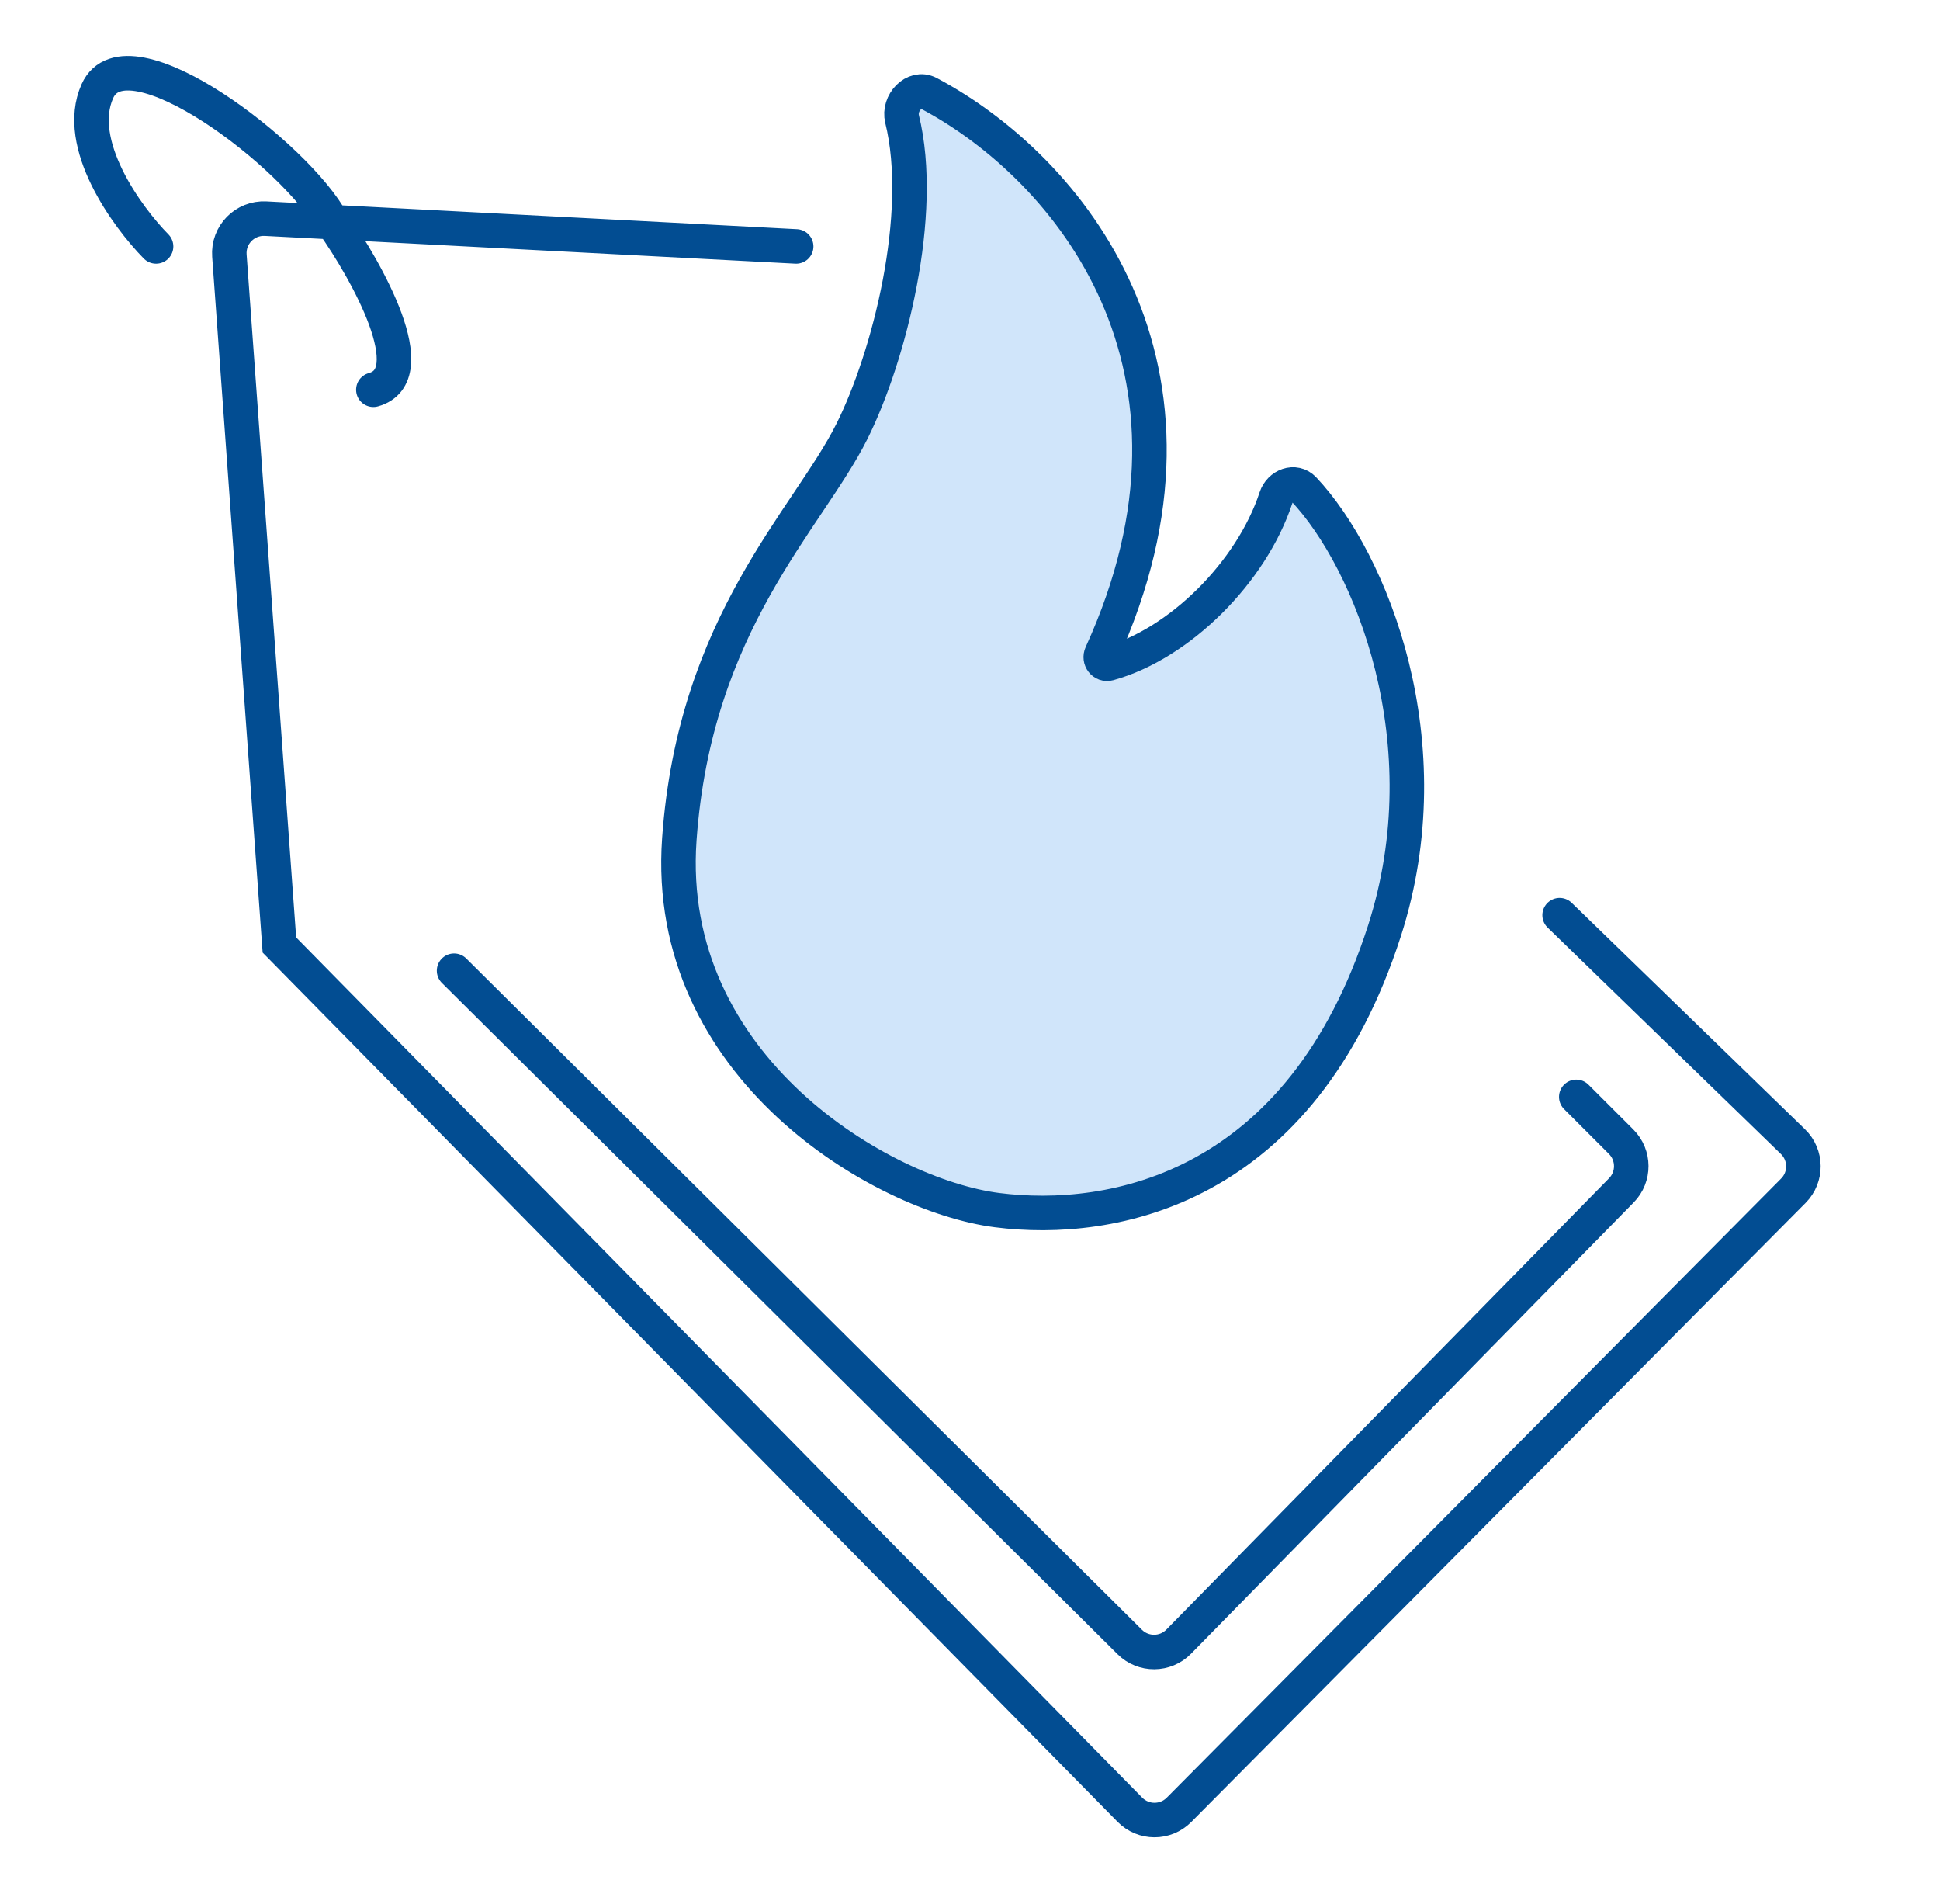
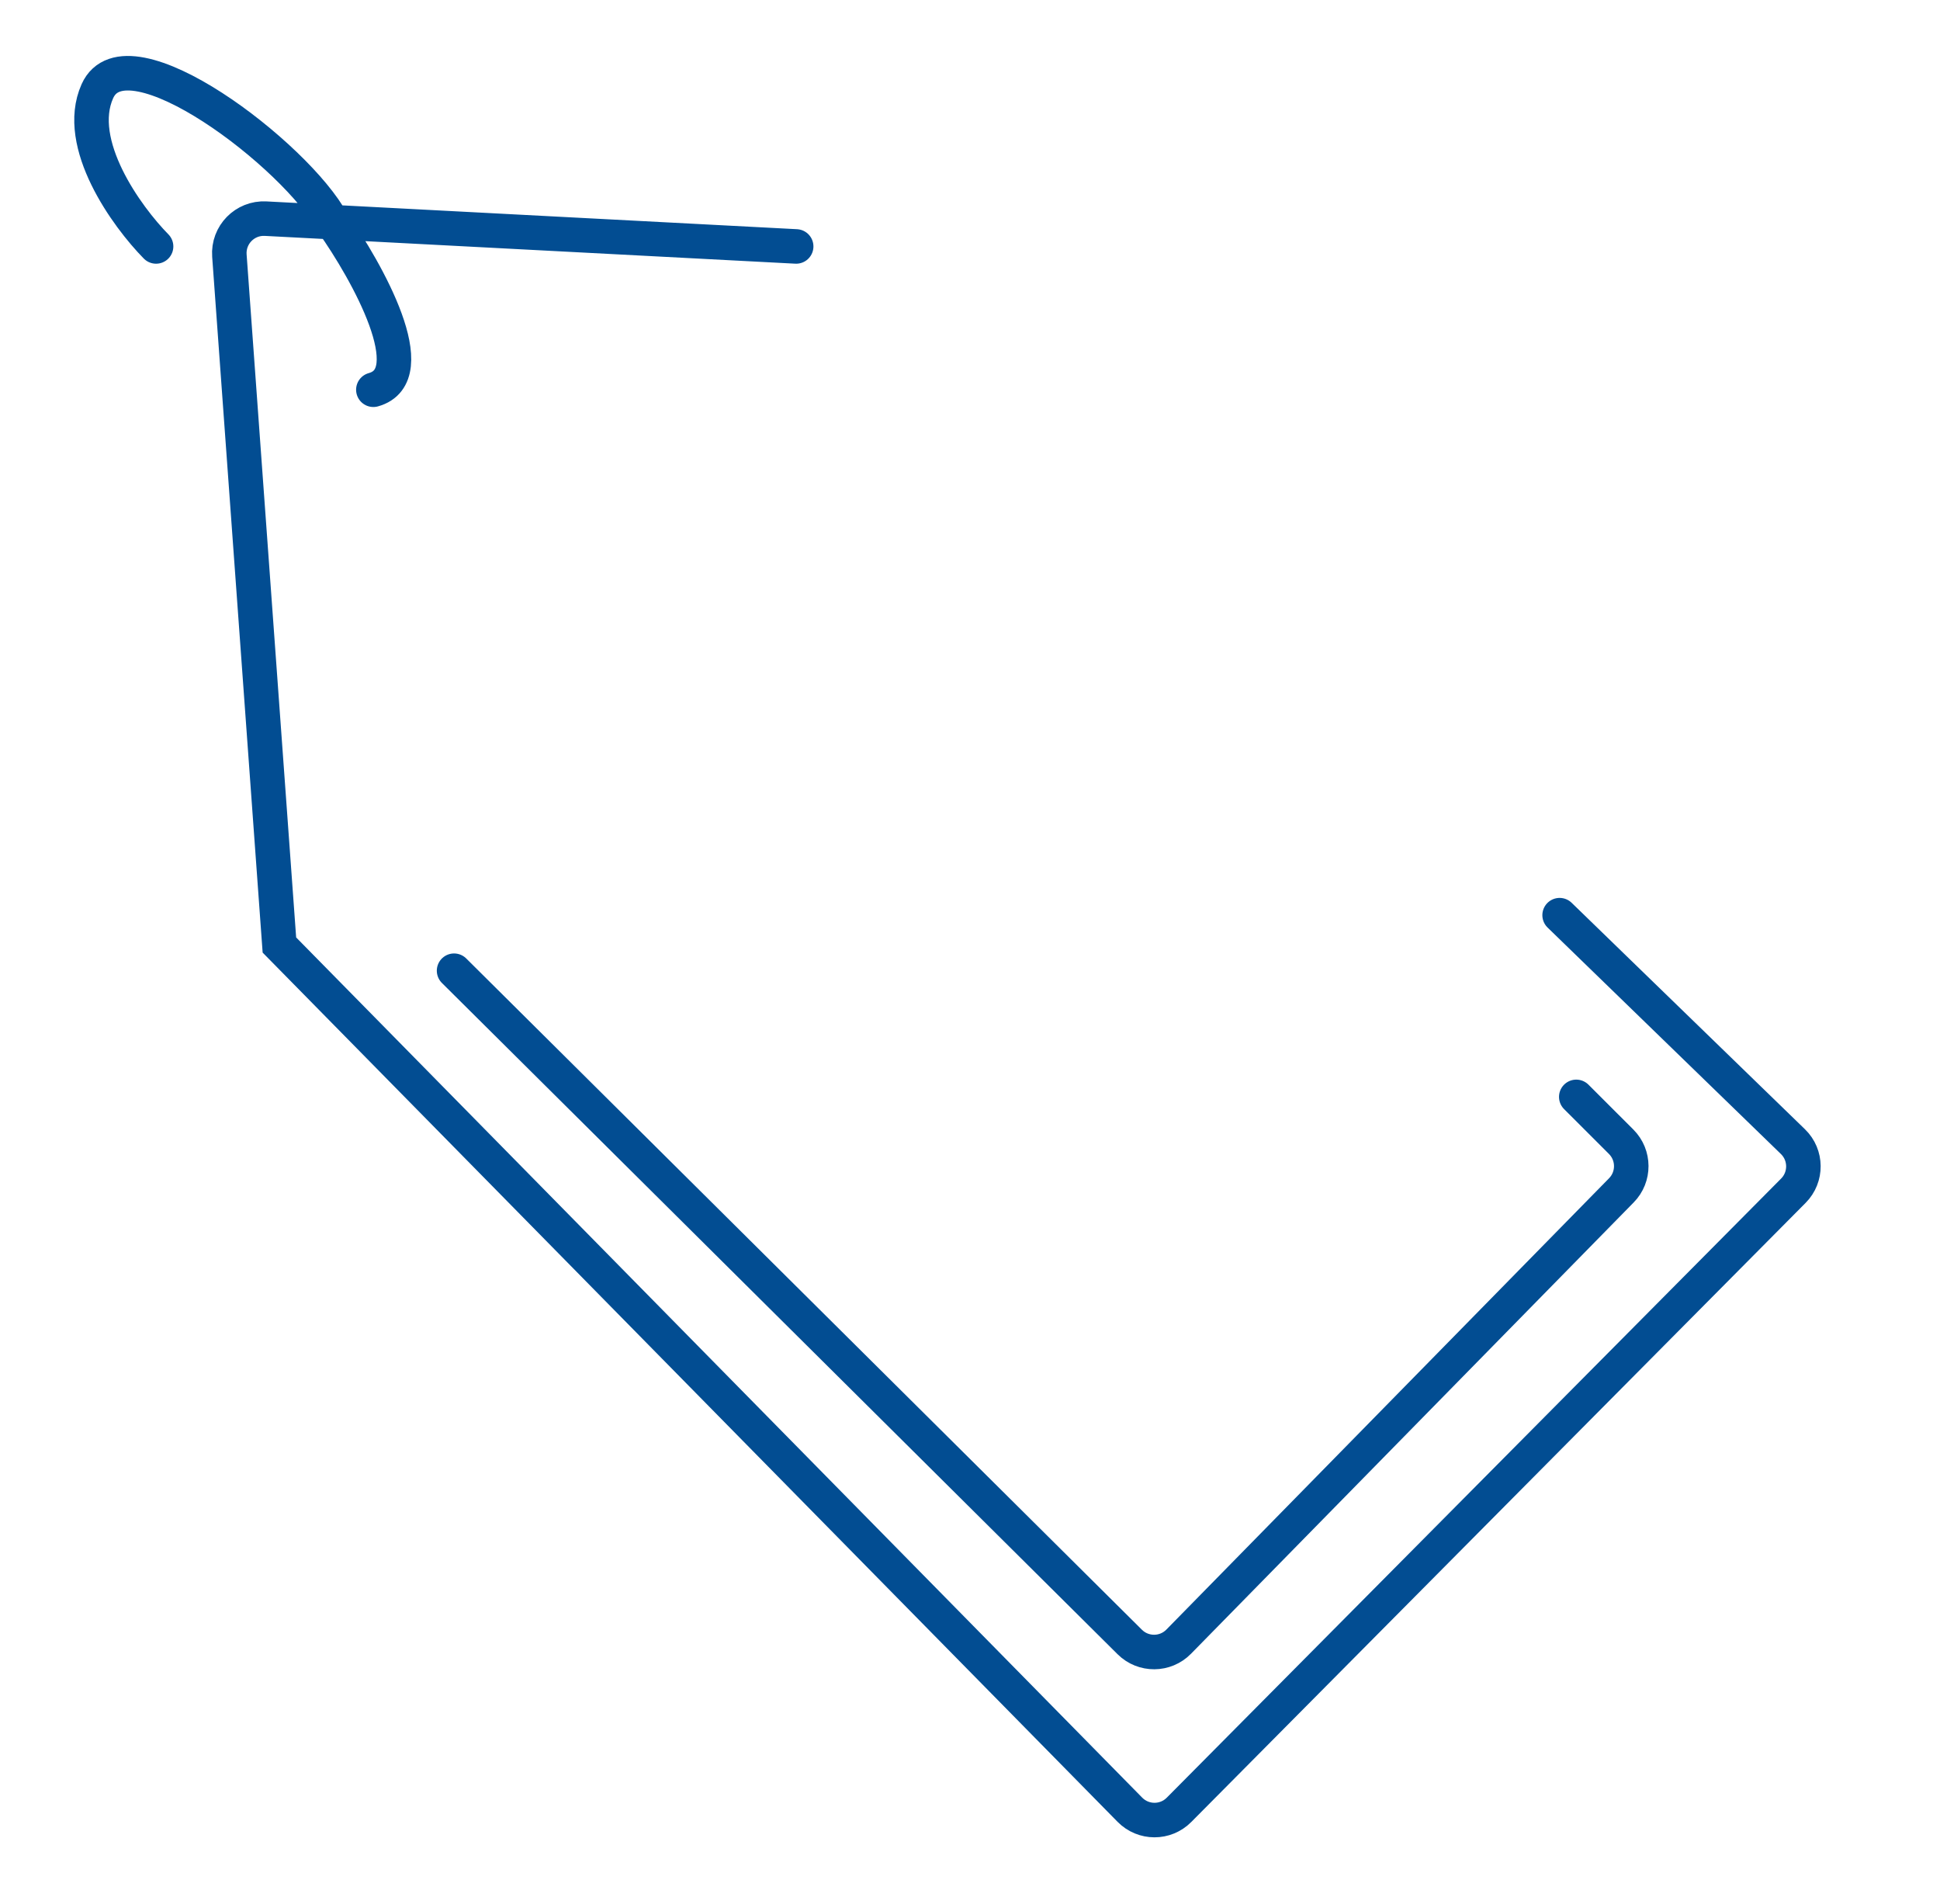
<svg xmlns="http://www.w3.org/2000/svg" width="53" height="52" viewBox="0 0 53 52" fill="none">
  <g id="Price">
    <g id="Group 1321314614">
      <path id="Vector 9" d="M42.608 24.996L48.982 31.181C49.359 31.546 49.364 32.15 48.994 32.522L32.21 49.432C31.84 49.805 31.237 49.804 30.868 49.429L7.633 25.811L6.267 6.982C6.226 6.416 6.69 5.942 7.257 5.972L9.077 6.067M21.751 6.731L9.077 6.067M4.264 6.731C3.462 5.916 2.018 3.926 2.66 2.491C3.462 0.697 8.114 4.261 9.077 6.067M9.077 6.067C10.04 7.43 11.612 10.254 10.2 10.645M12.405 26.513L30.864 44.847C31.235 45.216 31.836 45.212 32.202 44.838L44.295 32.512C44.658 32.143 44.655 31.55 44.289 31.184L43.063 29.959" stroke="#024D92" stroke-width="0.943" stroke-linecap="round" />
-       <path id="Vector 10" d="M30.09 17.866C33.664 10.04 29.217 4.587 25.372 2.548C24.977 2.339 24.537 2.816 24.644 3.25C25.285 5.845 24.295 9.742 23.273 11.784C22.069 14.191 18.98 17.003 18.559 22.923C18.117 29.155 24.109 32.653 27.239 33.052C30.386 33.454 35.549 32.495 37.824 25.42C39.471 20.296 37.465 15.32 35.615 13.36C35.373 13.105 34.97 13.258 34.86 13.593C34.191 15.627 32.222 17.588 30.292 18.123C30.143 18.164 30.026 18.006 30.09 17.866Z" fill="#D0E5FA" stroke="#024D92" stroke-width="0.943" />
    </g>
  </g>
</svg>